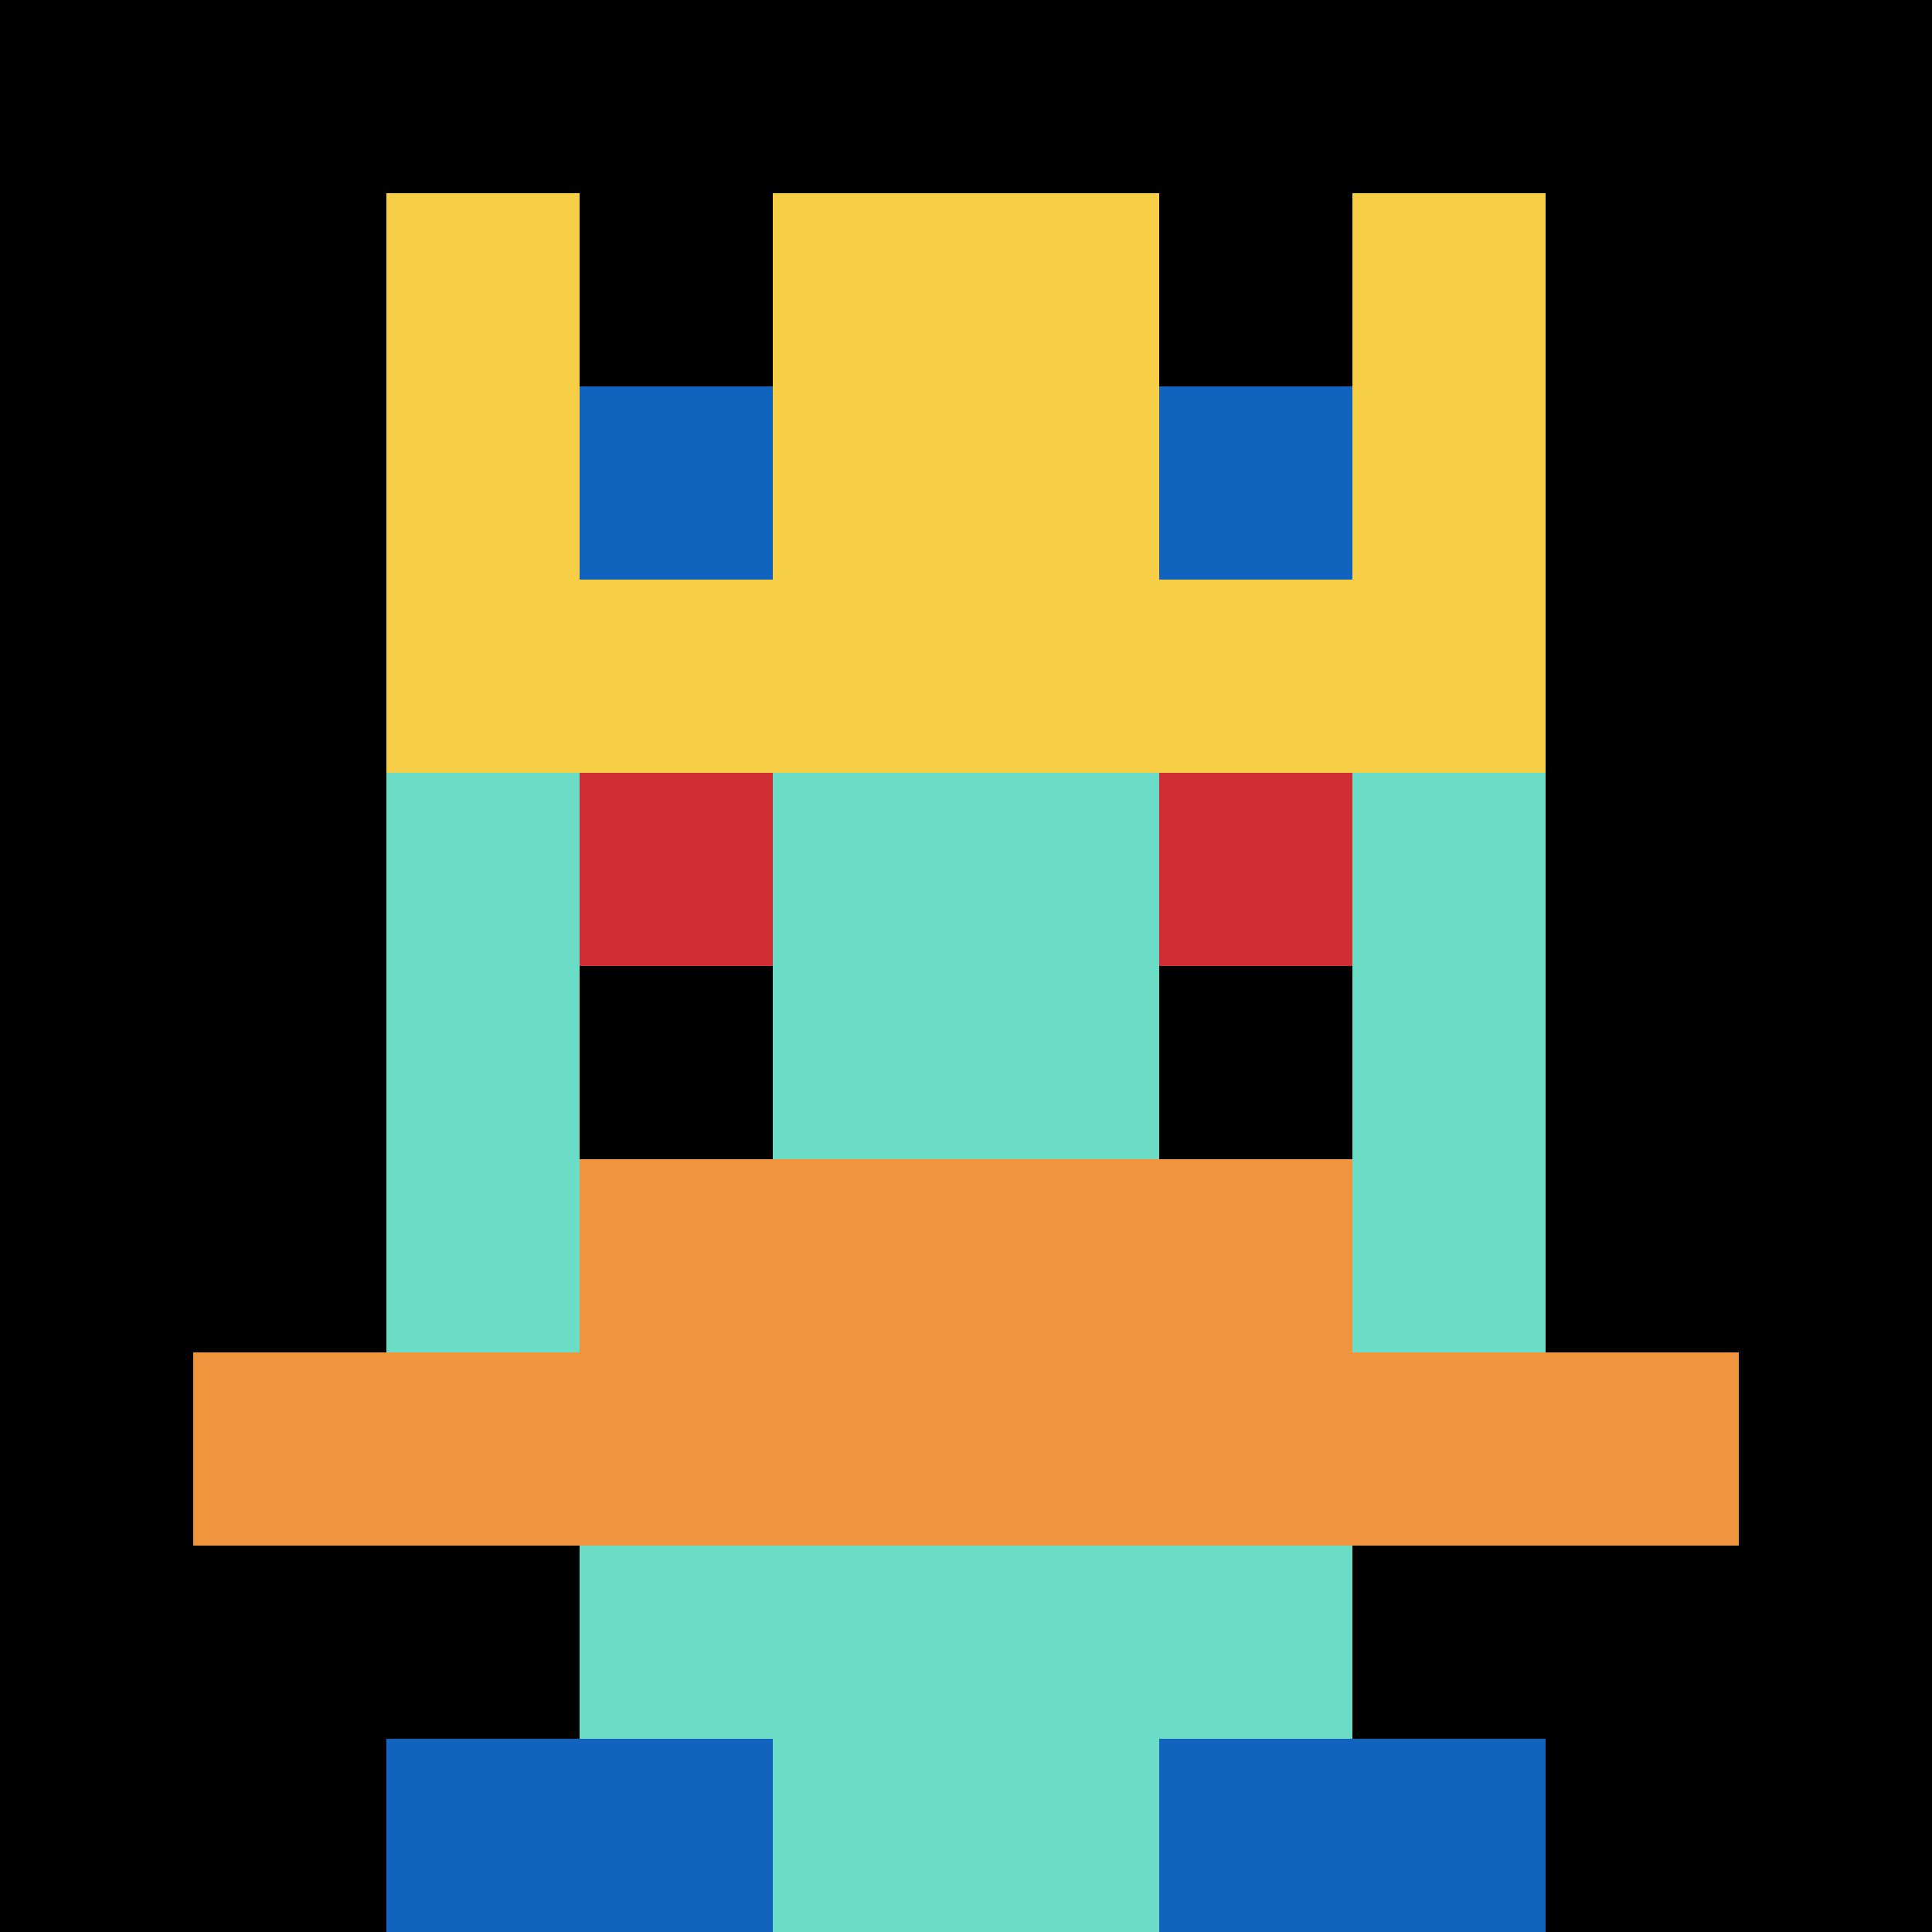
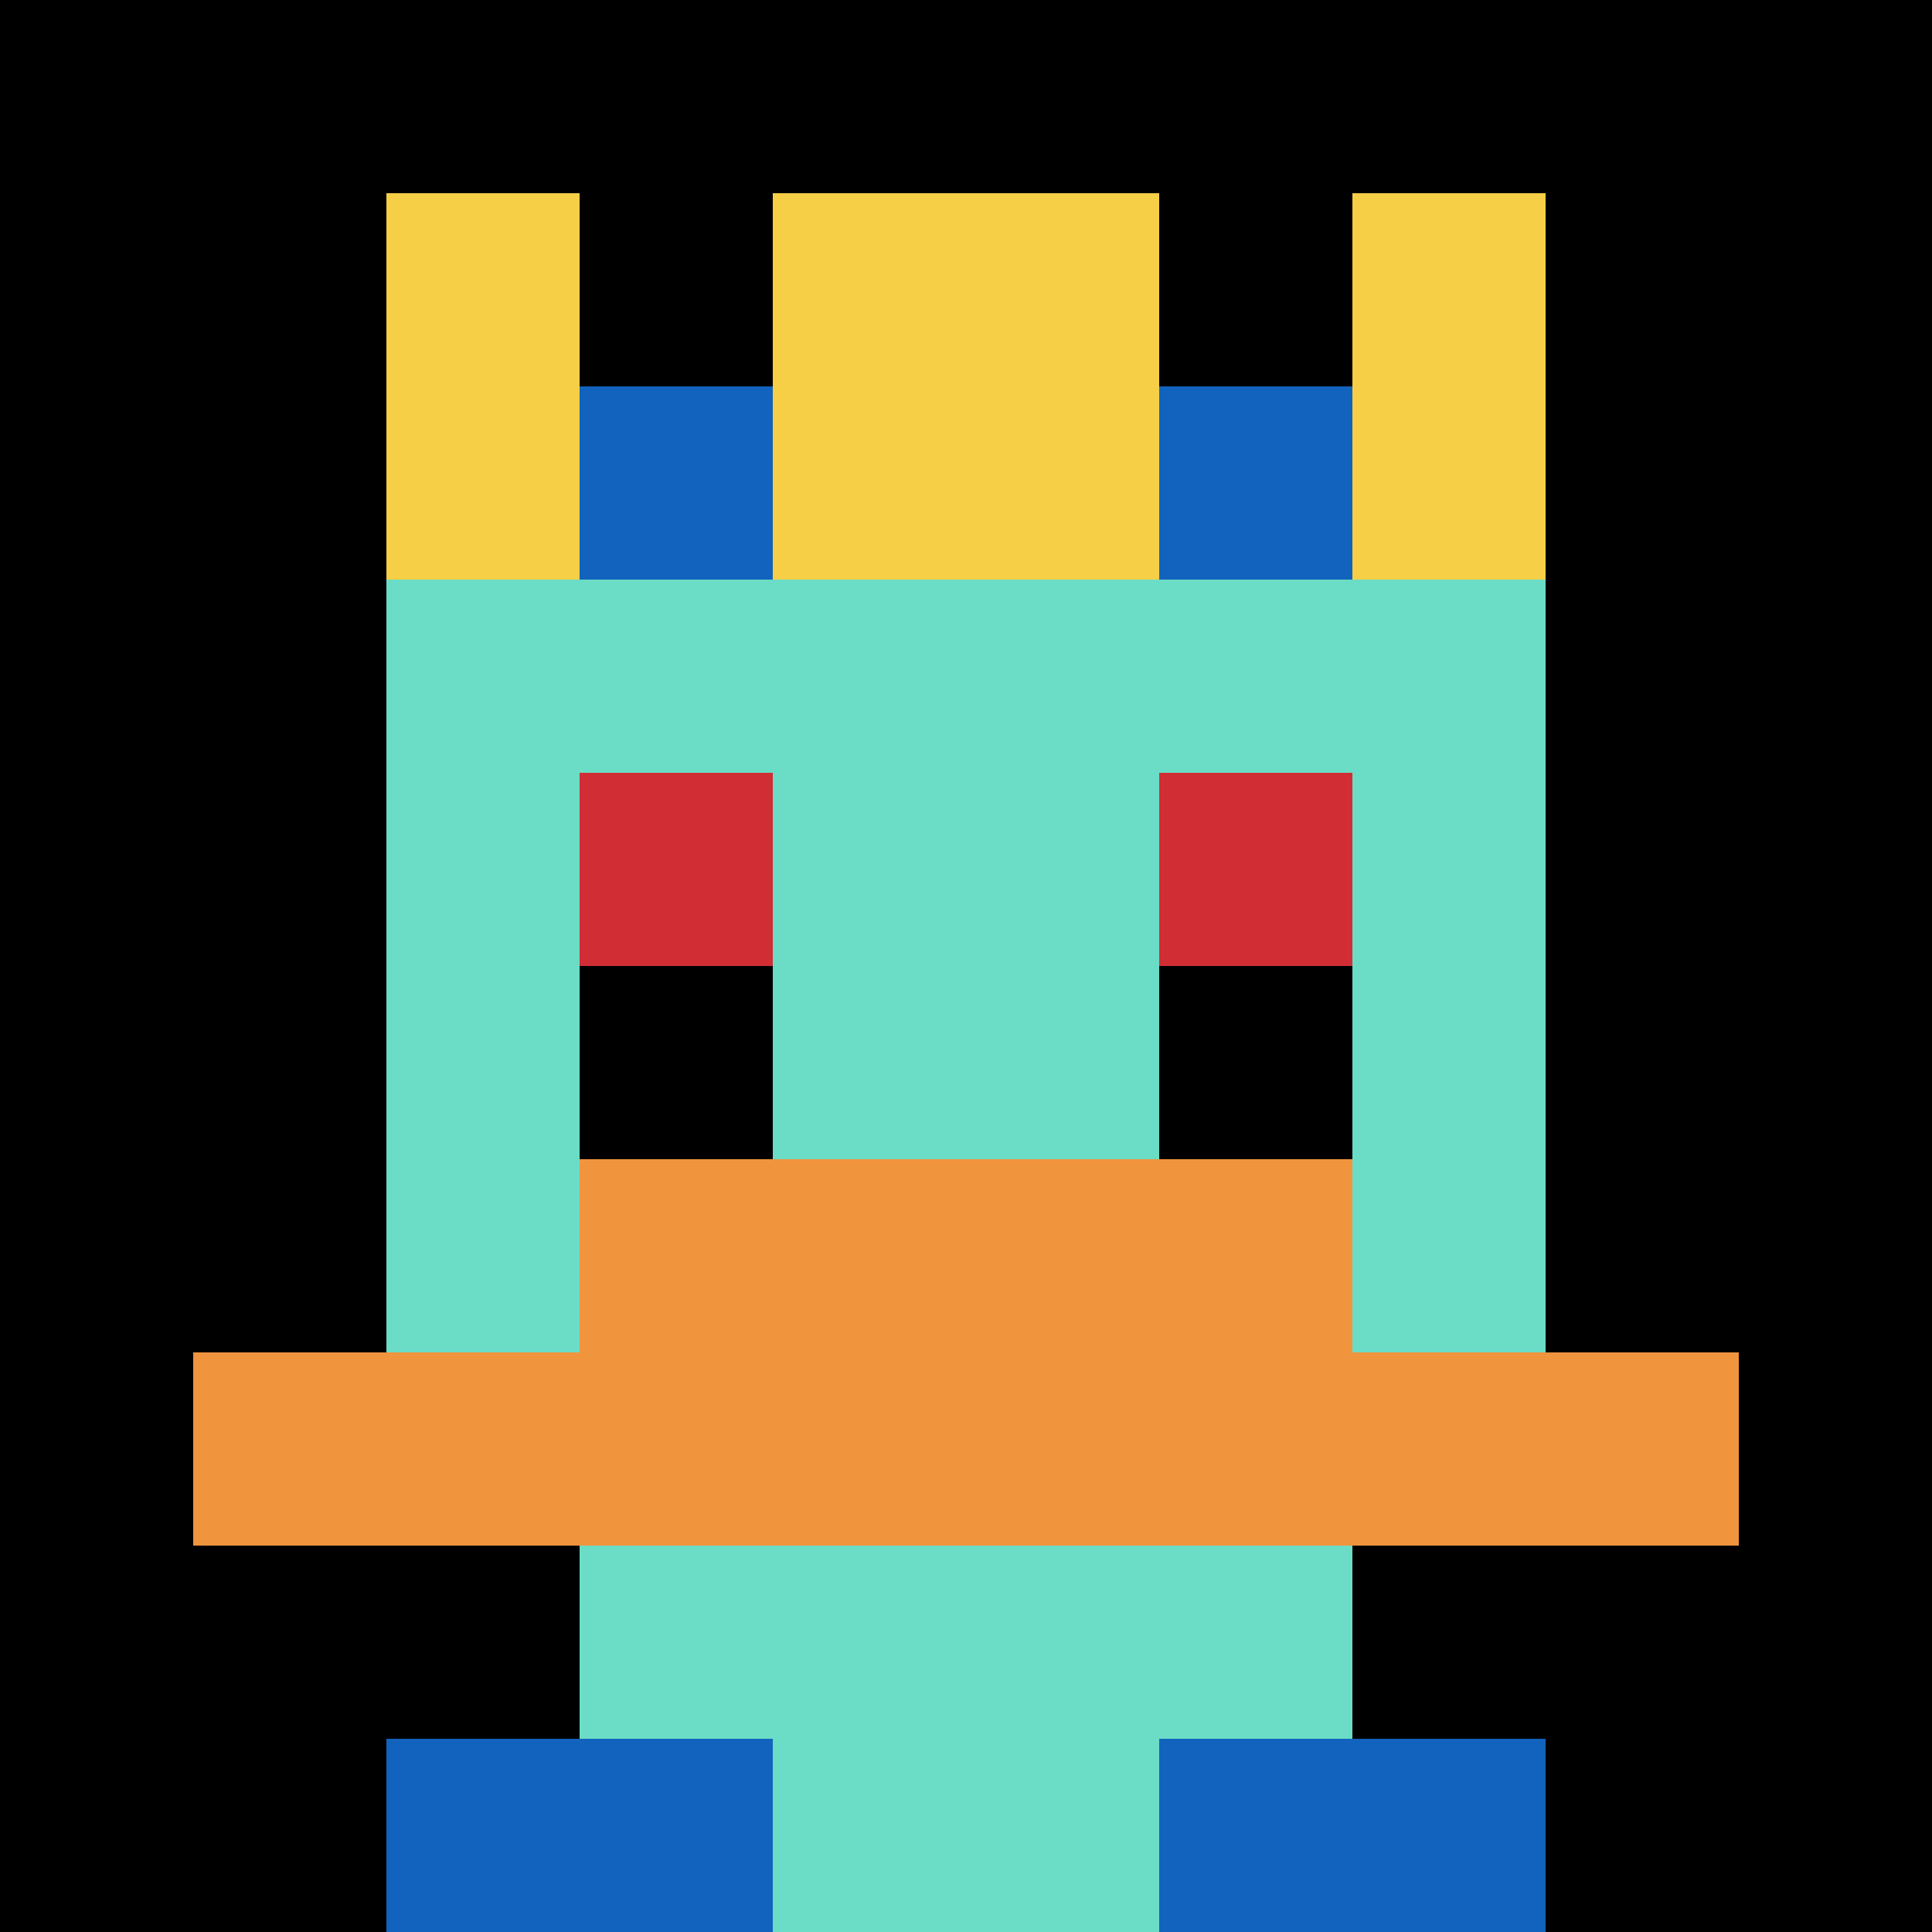
<svg xmlns="http://www.w3.org/2000/svg" version="1.1" width="539" height="539">
  <title>'goose-pfp-364441' by Dmitri Cherniak</title>
  <desc>seed=364441
backgroundColor=#ffffff
padding=100
innerPadding=0
timeout=5000
dimension=1
border=false
Save=function(){return n.handleSave()}
frame=739

Rendered at Sun Sep 15 2024 23:19:40 GMT+0800 (中国标准时间)
Generated in &lt;1ms
</desc>
  <defs />
  <rect width="100%" height="100%" fill="#ffffff" />
  <g>
    <g id="0-0">
      <rect x="0" y="0" height="539" width="539" fill="#000000" />
      <g>
        <rect id="0-0-3-2-4-7" x="161.7" y="107.8" width="215.6" height="377.3" fill="#6BDCC5" />
        <rect id="0-0-2-3-6-5" x="107.8" y="161.7" width="323.4" height="269.5" fill="#6BDCC5" />
        <rect id="0-0-4-8-2-2" x="215.6" y="431.2" width="107.8" height="107.8" fill="#6BDCC5" />
        <rect id="0-0-1-7-8-1" x="53.9" y="377.3" width="431.2" height="53.9" fill="#F0943E" />
        <rect id="0-0-3-6-4-2" x="161.7" y="323.4" width="215.6" height="107.8" fill="#F0943E" />
        <rect id="0-0-3-4-1-1" x="161.7" y="215.6" width="53.9" height="53.9" fill="#D12D35" />
        <rect id="0-0-6-4-1-1" x="323.4" y="215.6" width="53.9" height="53.9" fill="#D12D35" />
        <rect id="0-0-3-5-1-1" x="161.7" y="269.5" width="53.9" height="53.9" fill="#000000" />
        <rect id="0-0-6-5-1-1" x="323.4" y="269.5" width="53.9" height="53.9" fill="#000000" />
-         <rect id="0-0-4-1-2-2" x="215.6" y="53.9" width="107.8" height="107.8" fill="#6BDCC5" />
        <rect id="0-0-2-1-1-2" x="107.8" y="53.9" width="53.9" height="107.8" fill="#F7CF46" />
        <rect id="0-0-4-1-2-2" x="215.6" y="53.9" width="107.8" height="107.8" fill="#F7CF46" />
        <rect id="0-0-7-1-1-2" x="377.3" y="53.9" width="53.9" height="107.8" fill="#F7CF46" />
-         <rect id="0-0-2-2-6-2" x="107.8" y="107.8" width="323.4" height="107.8" fill="#F7CF46" />
        <rect id="0-0-3-2-1-1" x="161.7" y="107.8" width="53.9" height="53.9" fill="#1263BD" />
        <rect id="0-0-6-2-1-1" x="323.4" y="107.8" width="53.9" height="53.9" fill="#1263BD" />
        <rect id="0-0-2-9-2-1" x="107.8" y="485.1" width="107.8" height="53.9" fill="#1263BD" />
        <rect id="0-0-6-9-2-1" x="323.4" y="485.1" width="107.8" height="53.9" fill="#1263BD" />
      </g>
      <rect x="0" y="0" stroke="white" stroke-width="0" height="539" width="539" fill="none" />
    </g>
  </g>
</svg>